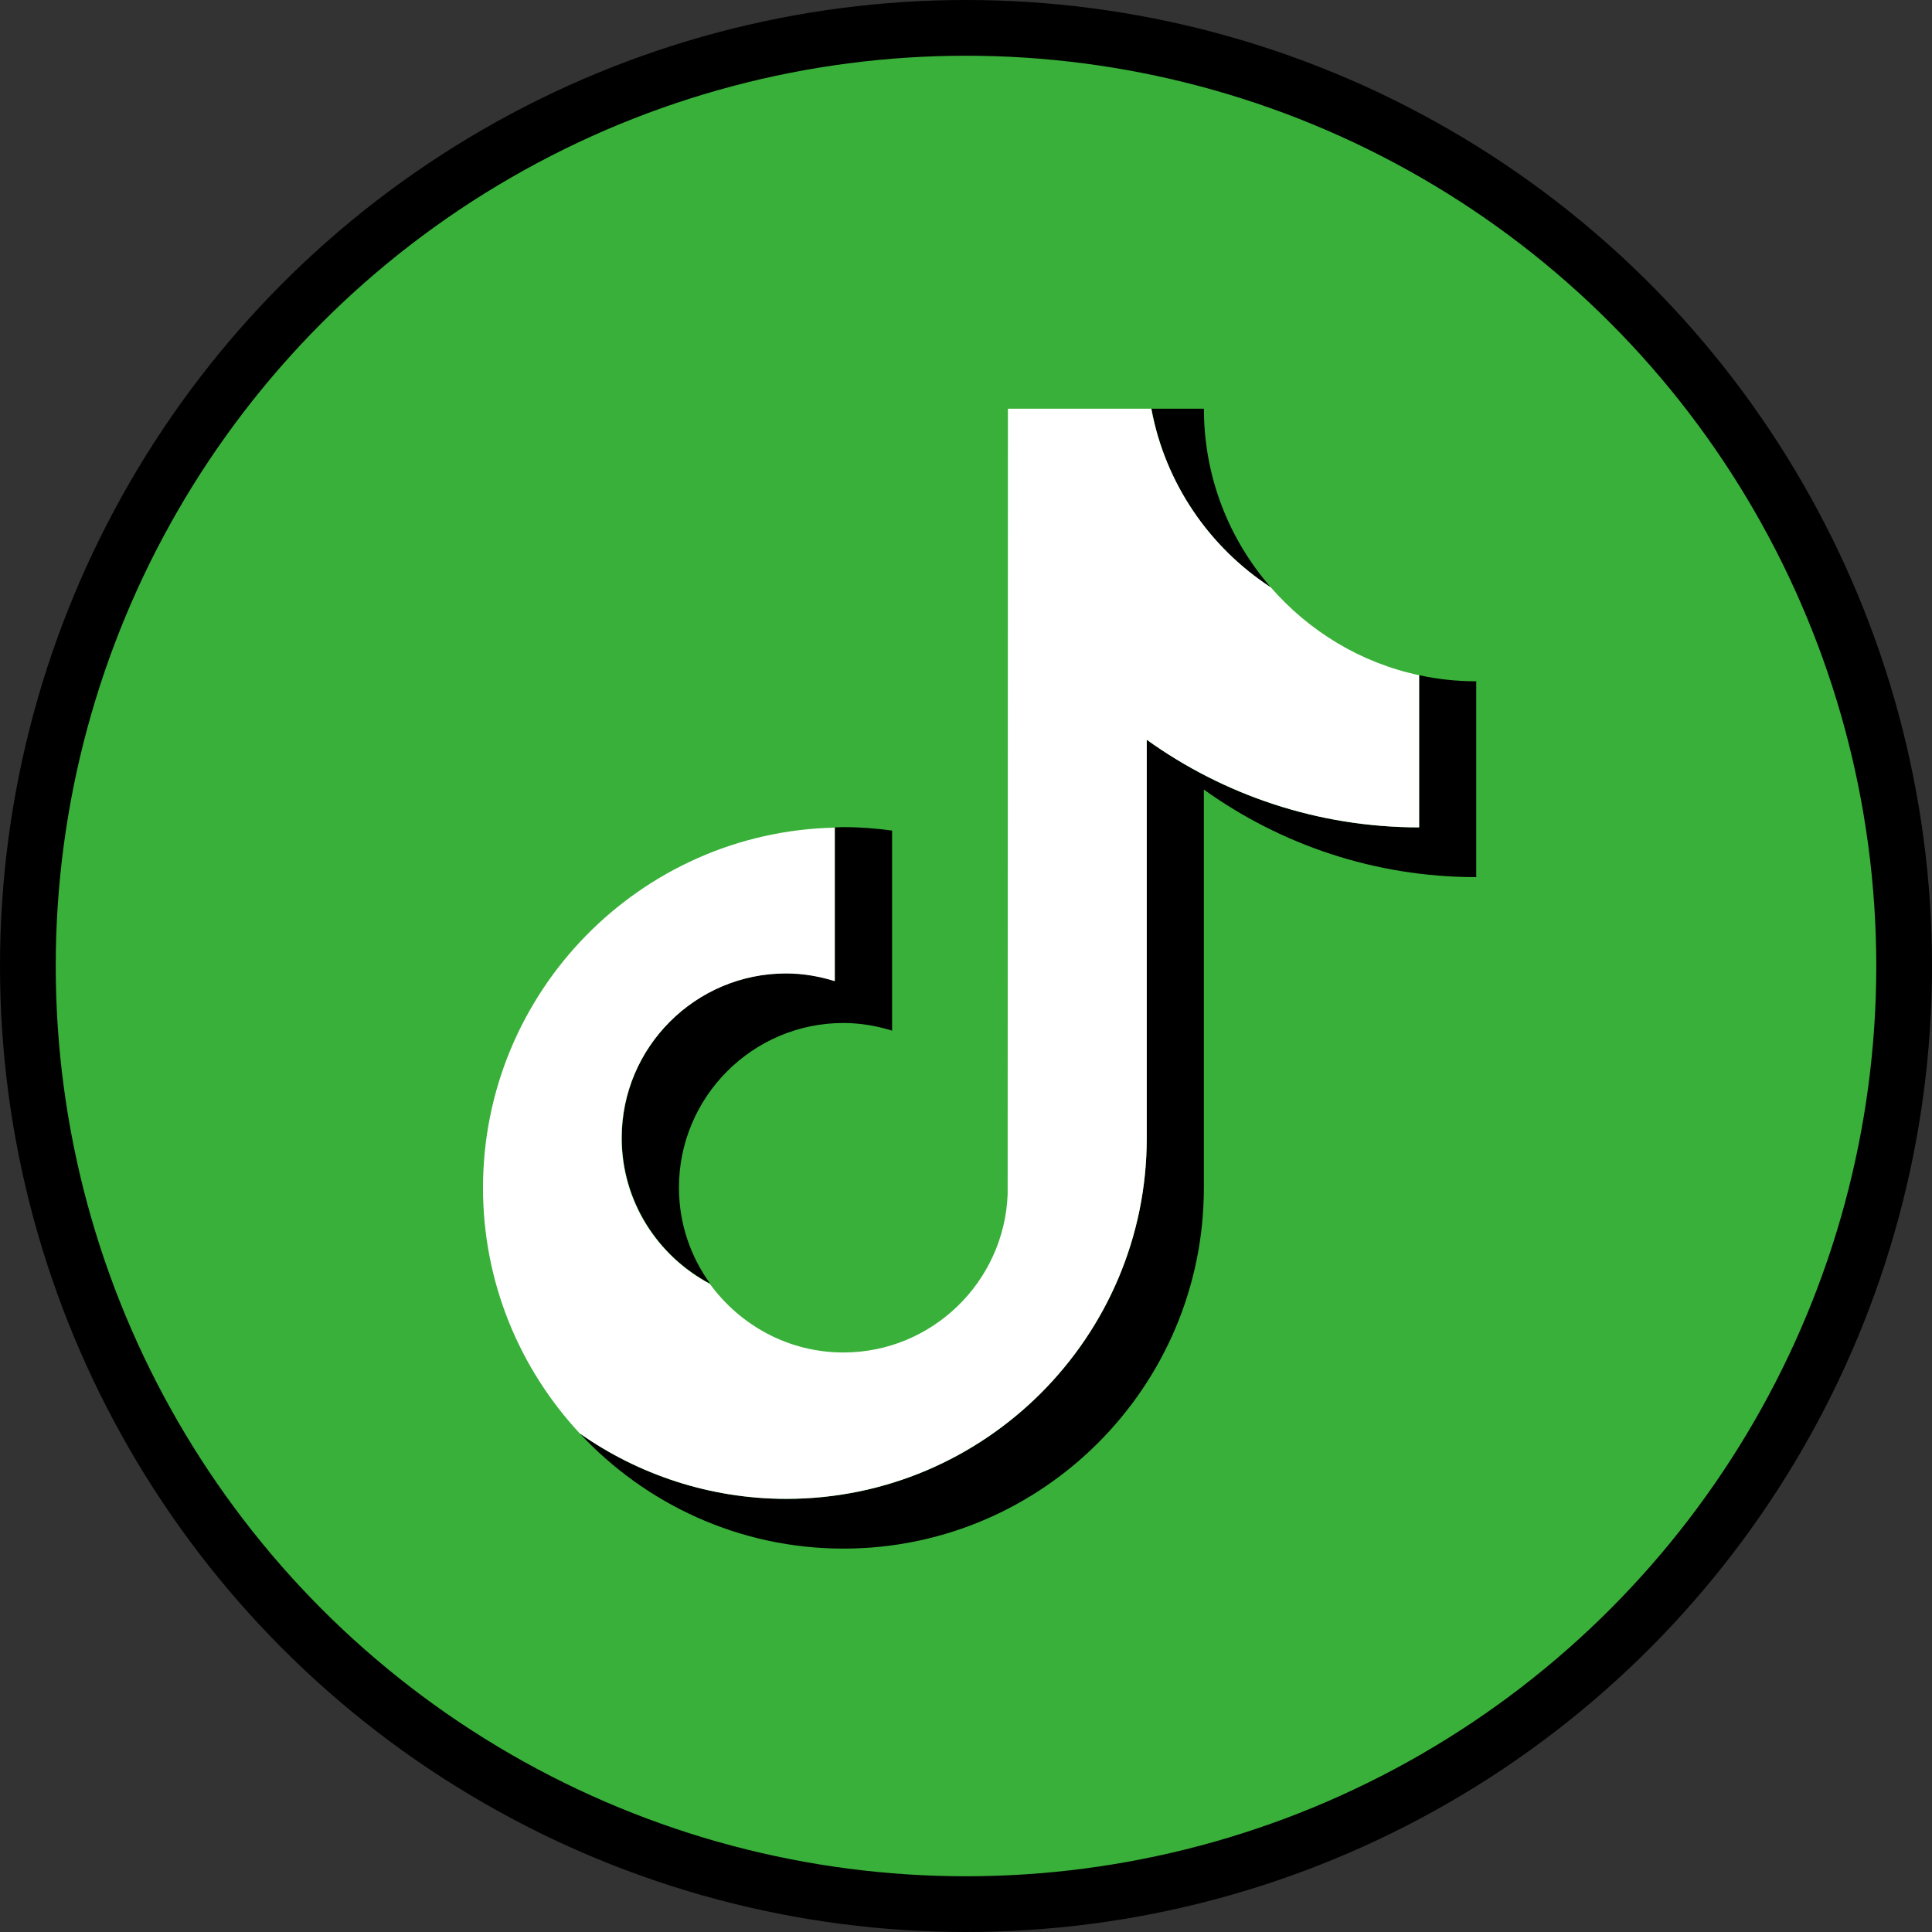
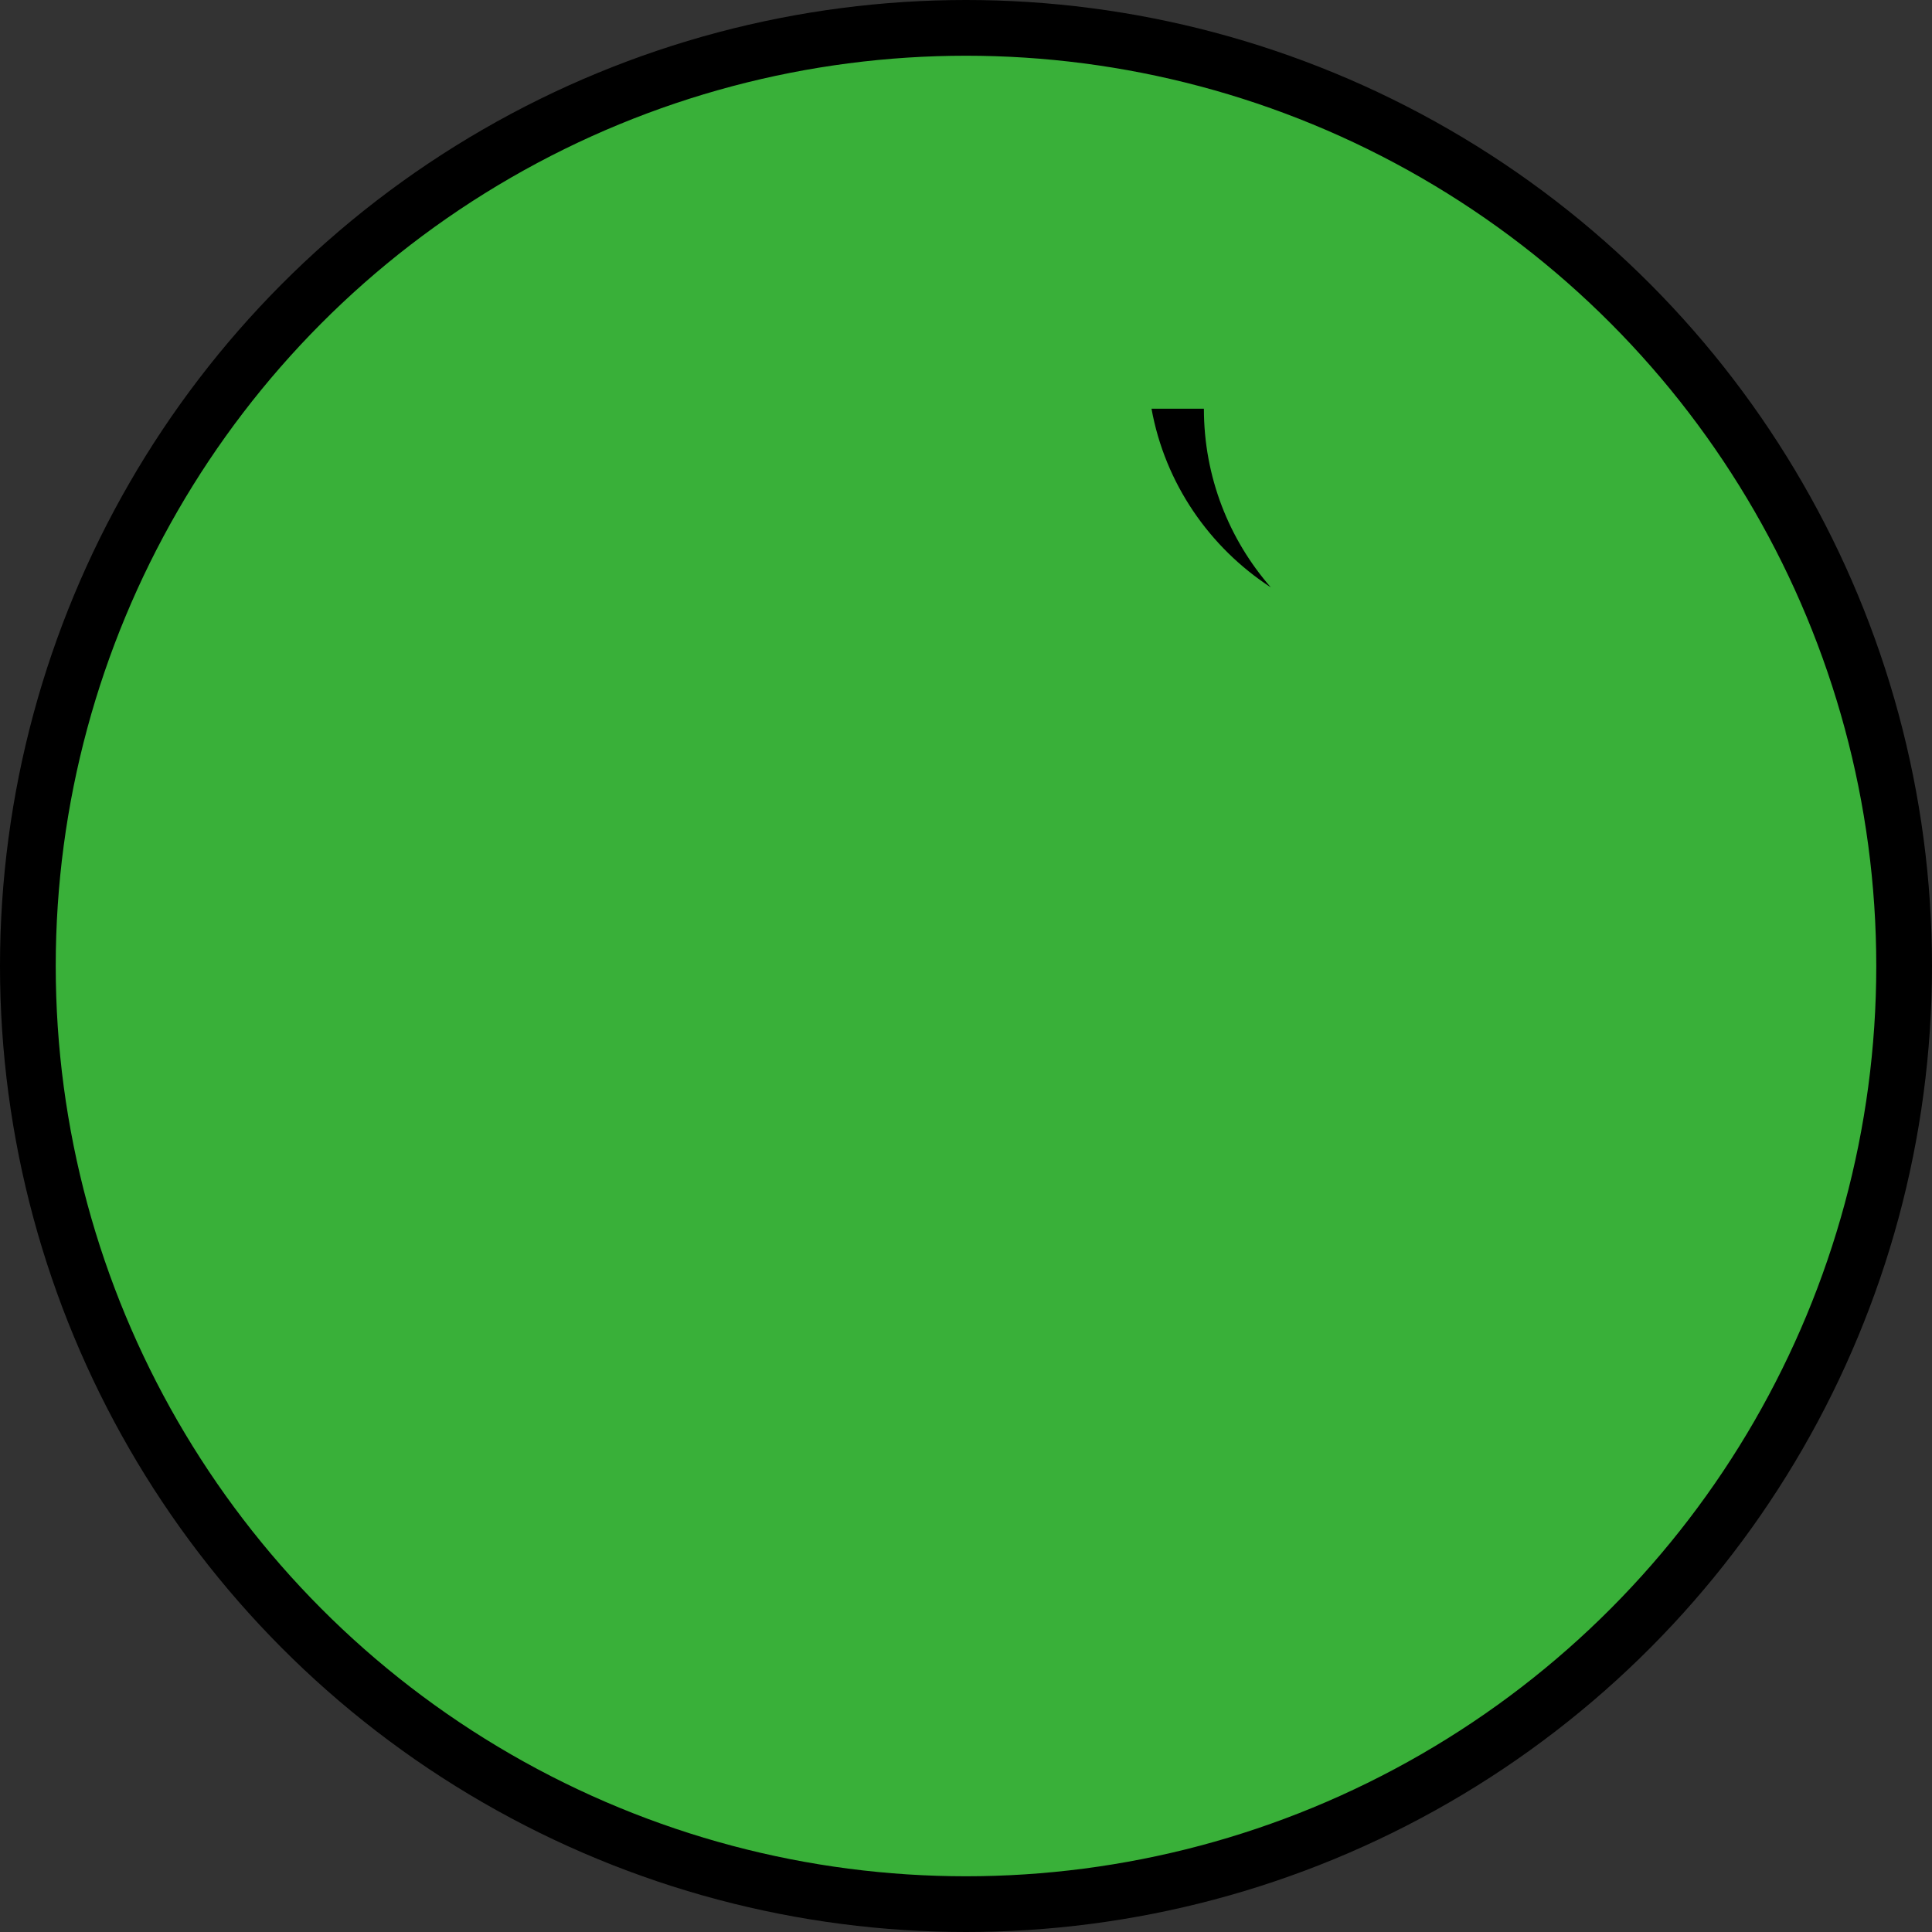
<svg xmlns="http://www.w3.org/2000/svg" width="52" height="52" viewBox="0 0 52 52" fill="none">
  <rect x="0" y="0" width="52" height="52" fill="#333333" stroke="none" />
  <circle cx="26" cy="26" r="25.25" fill="#39B039" stroke="black" stroke-width="1.5" />
  <path d="M34.203 15.808C33.079 14.519 32.403 12.838 32.403 11H30.993C31.356 13.009 32.552 14.733 34.203 15.808Z" fill="black" />
-   <path d="M21.164 26.194C18.723 26.194 16.737 28.182 16.737 30.625C16.737 32.328 17.705 33.809 19.114 34.55C18.587 33.824 18.274 32.933 18.274 31.964C18.274 29.521 20.26 27.534 22.701 27.534C23.157 27.534 23.598 27.612 24.011 27.74V22.355C23.584 22.298 23.15 22.262 22.701 22.262C22.623 22.262 22.552 22.269 22.473 22.269V26.401C22.053 26.273 21.619 26.194 21.164 26.194Z" fill="black" />
-   <path d="M38.196 18.173V22.269C35.463 22.269 32.929 21.393 30.865 19.911V30.632C30.865 35.982 26.516 40.342 21.164 40.342C19.099 40.342 17.178 39.686 15.605 38.582C17.377 40.484 19.904 41.681 22.701 41.681C28.046 41.681 32.402 37.328 32.402 31.971V21.251C34.466 22.732 37 23.608 39.733 23.608V18.337C39.199 18.337 38.687 18.28 38.196 18.173Z" fill="black" />
-   <path d="M30.865 30.632V19.911C32.929 21.393 35.463 22.269 38.196 22.269V18.173C36.616 17.839 35.228 16.984 34.203 15.808C32.552 14.733 31.363 13.009 30.986 11H27.128L27.121 32.135C27.036 34.5 25.085 36.402 22.701 36.402C21.221 36.402 19.918 35.669 19.107 34.557C17.698 33.809 16.73 32.335 16.73 30.632C16.73 28.189 18.715 26.201 21.157 26.201C21.612 26.201 22.053 26.28 22.466 26.408V22.276C17.228 22.39 13 26.693 13 31.971C13 34.522 13.989 36.844 15.605 38.582C17.178 39.686 19.1 40.342 21.164 40.342C26.509 40.342 30.865 35.982 30.865 30.632Z" fill="white" />
</svg>